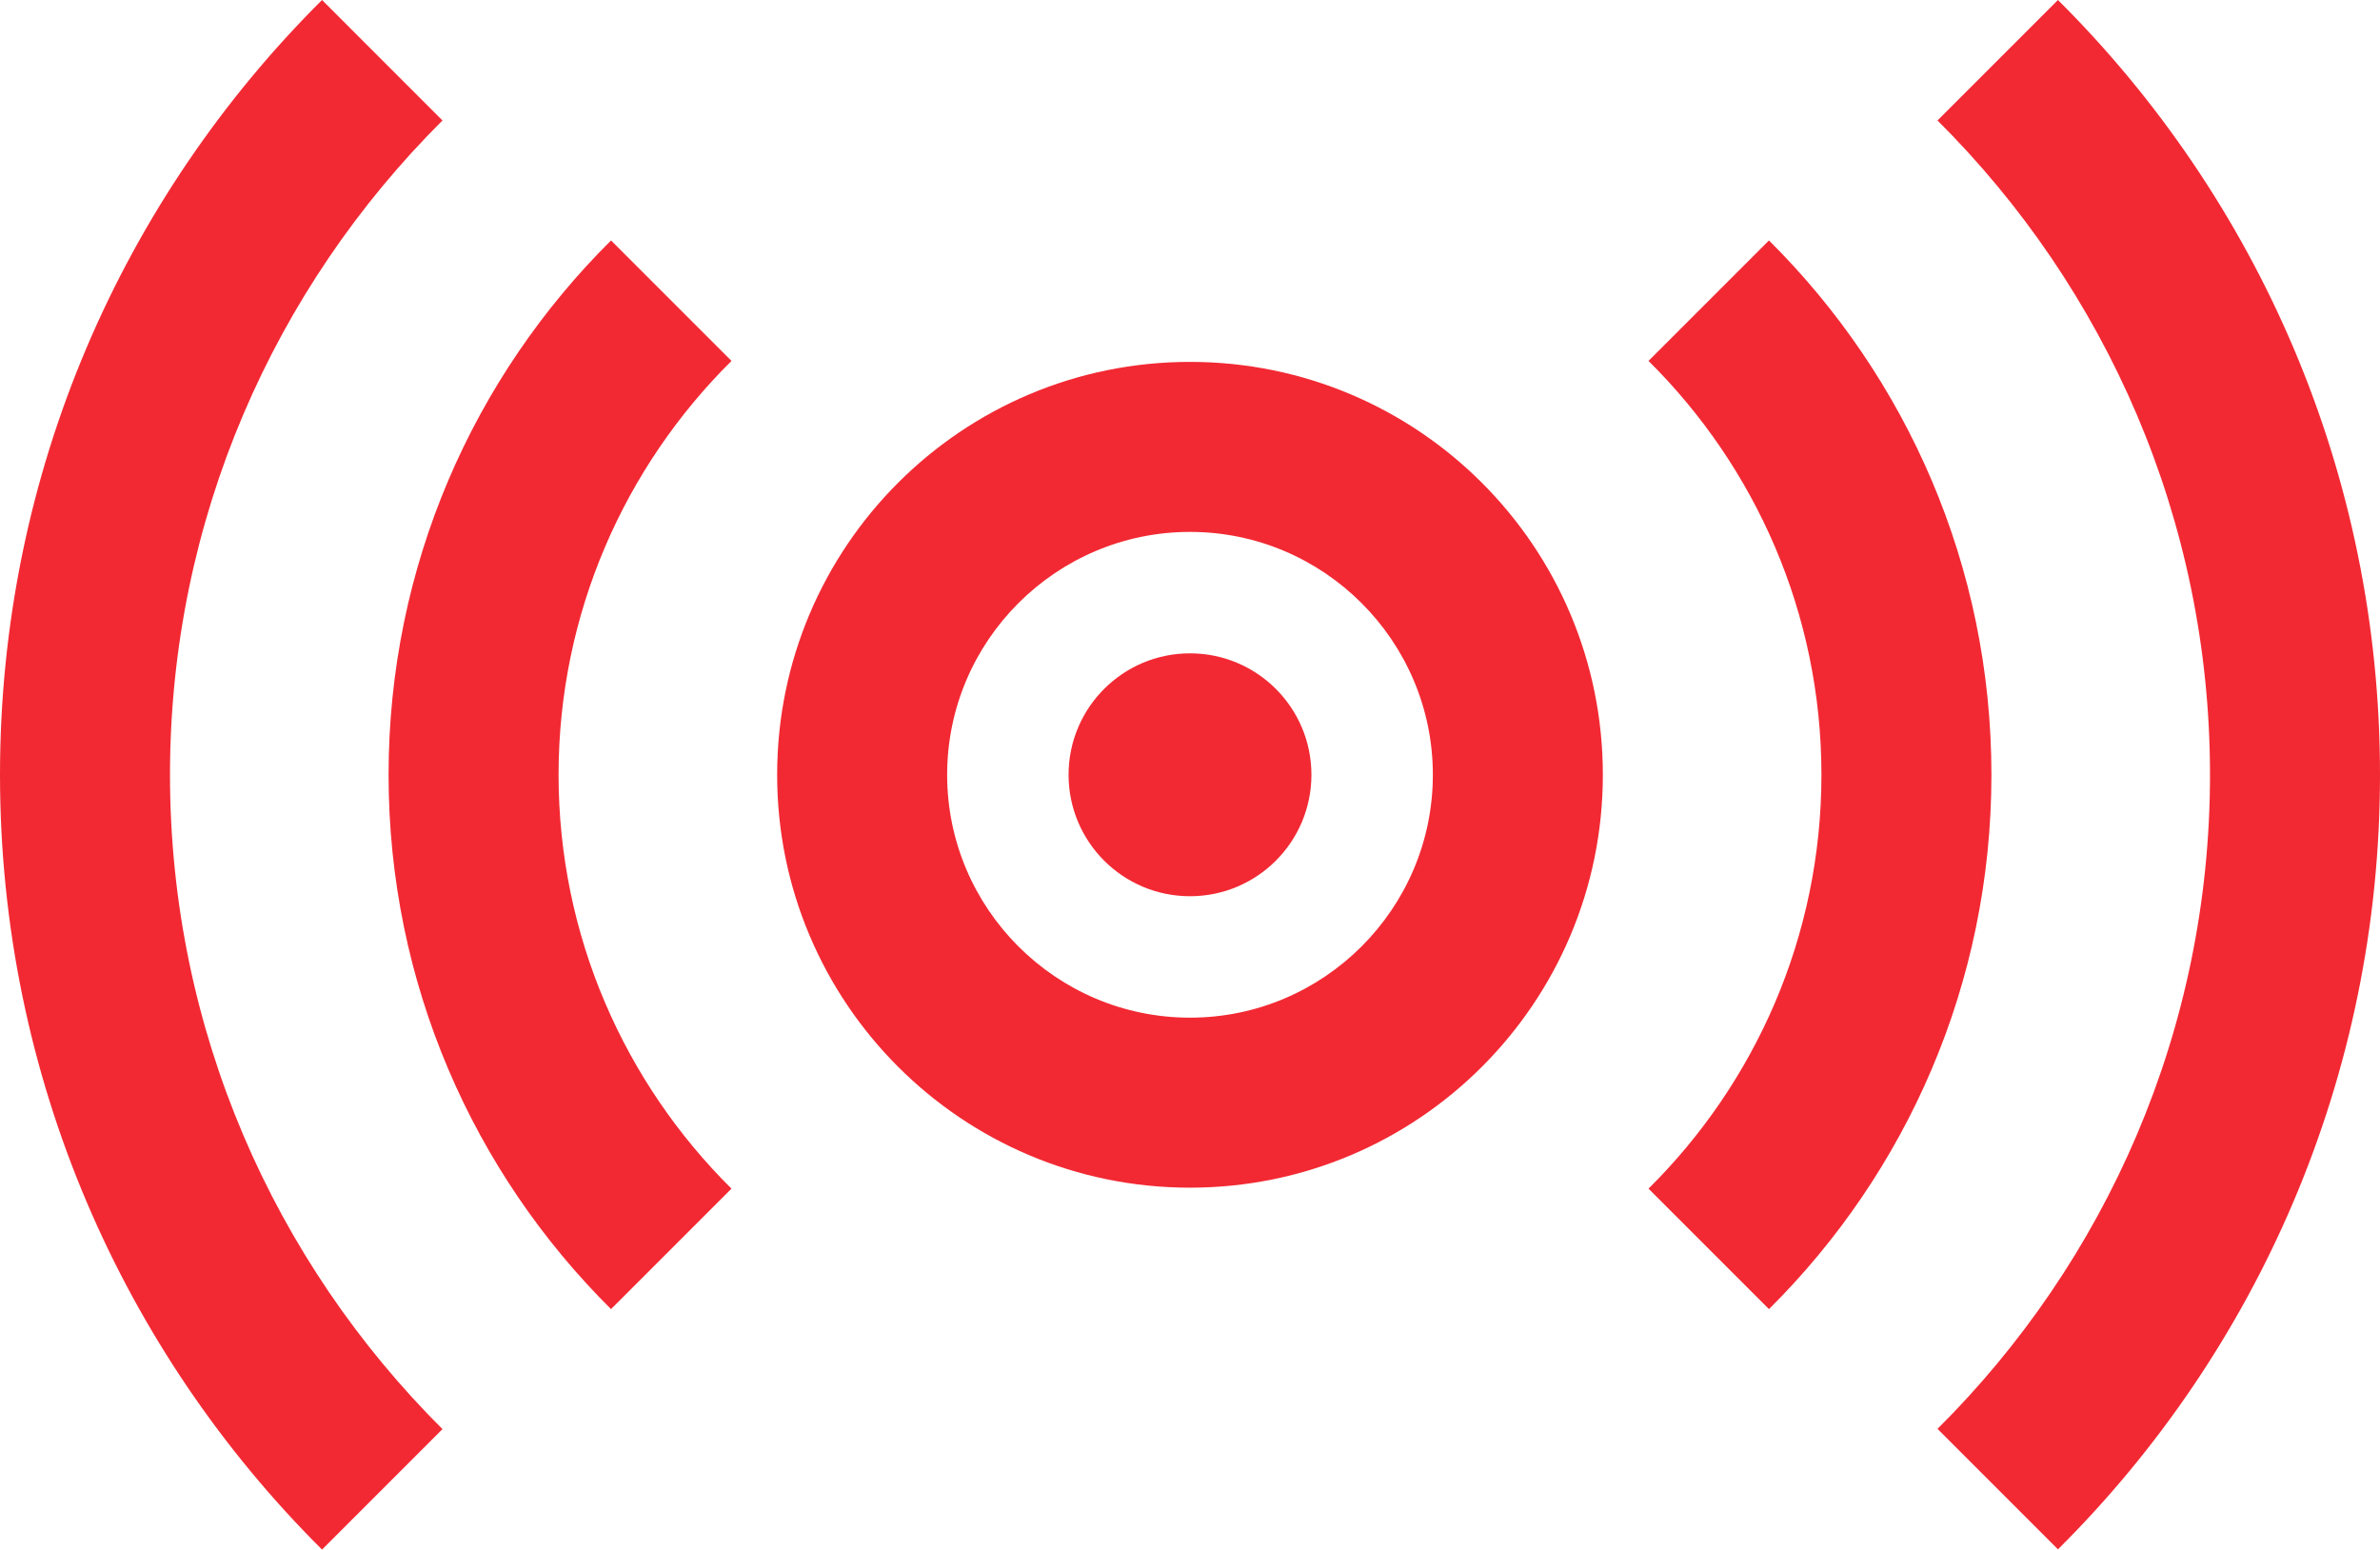
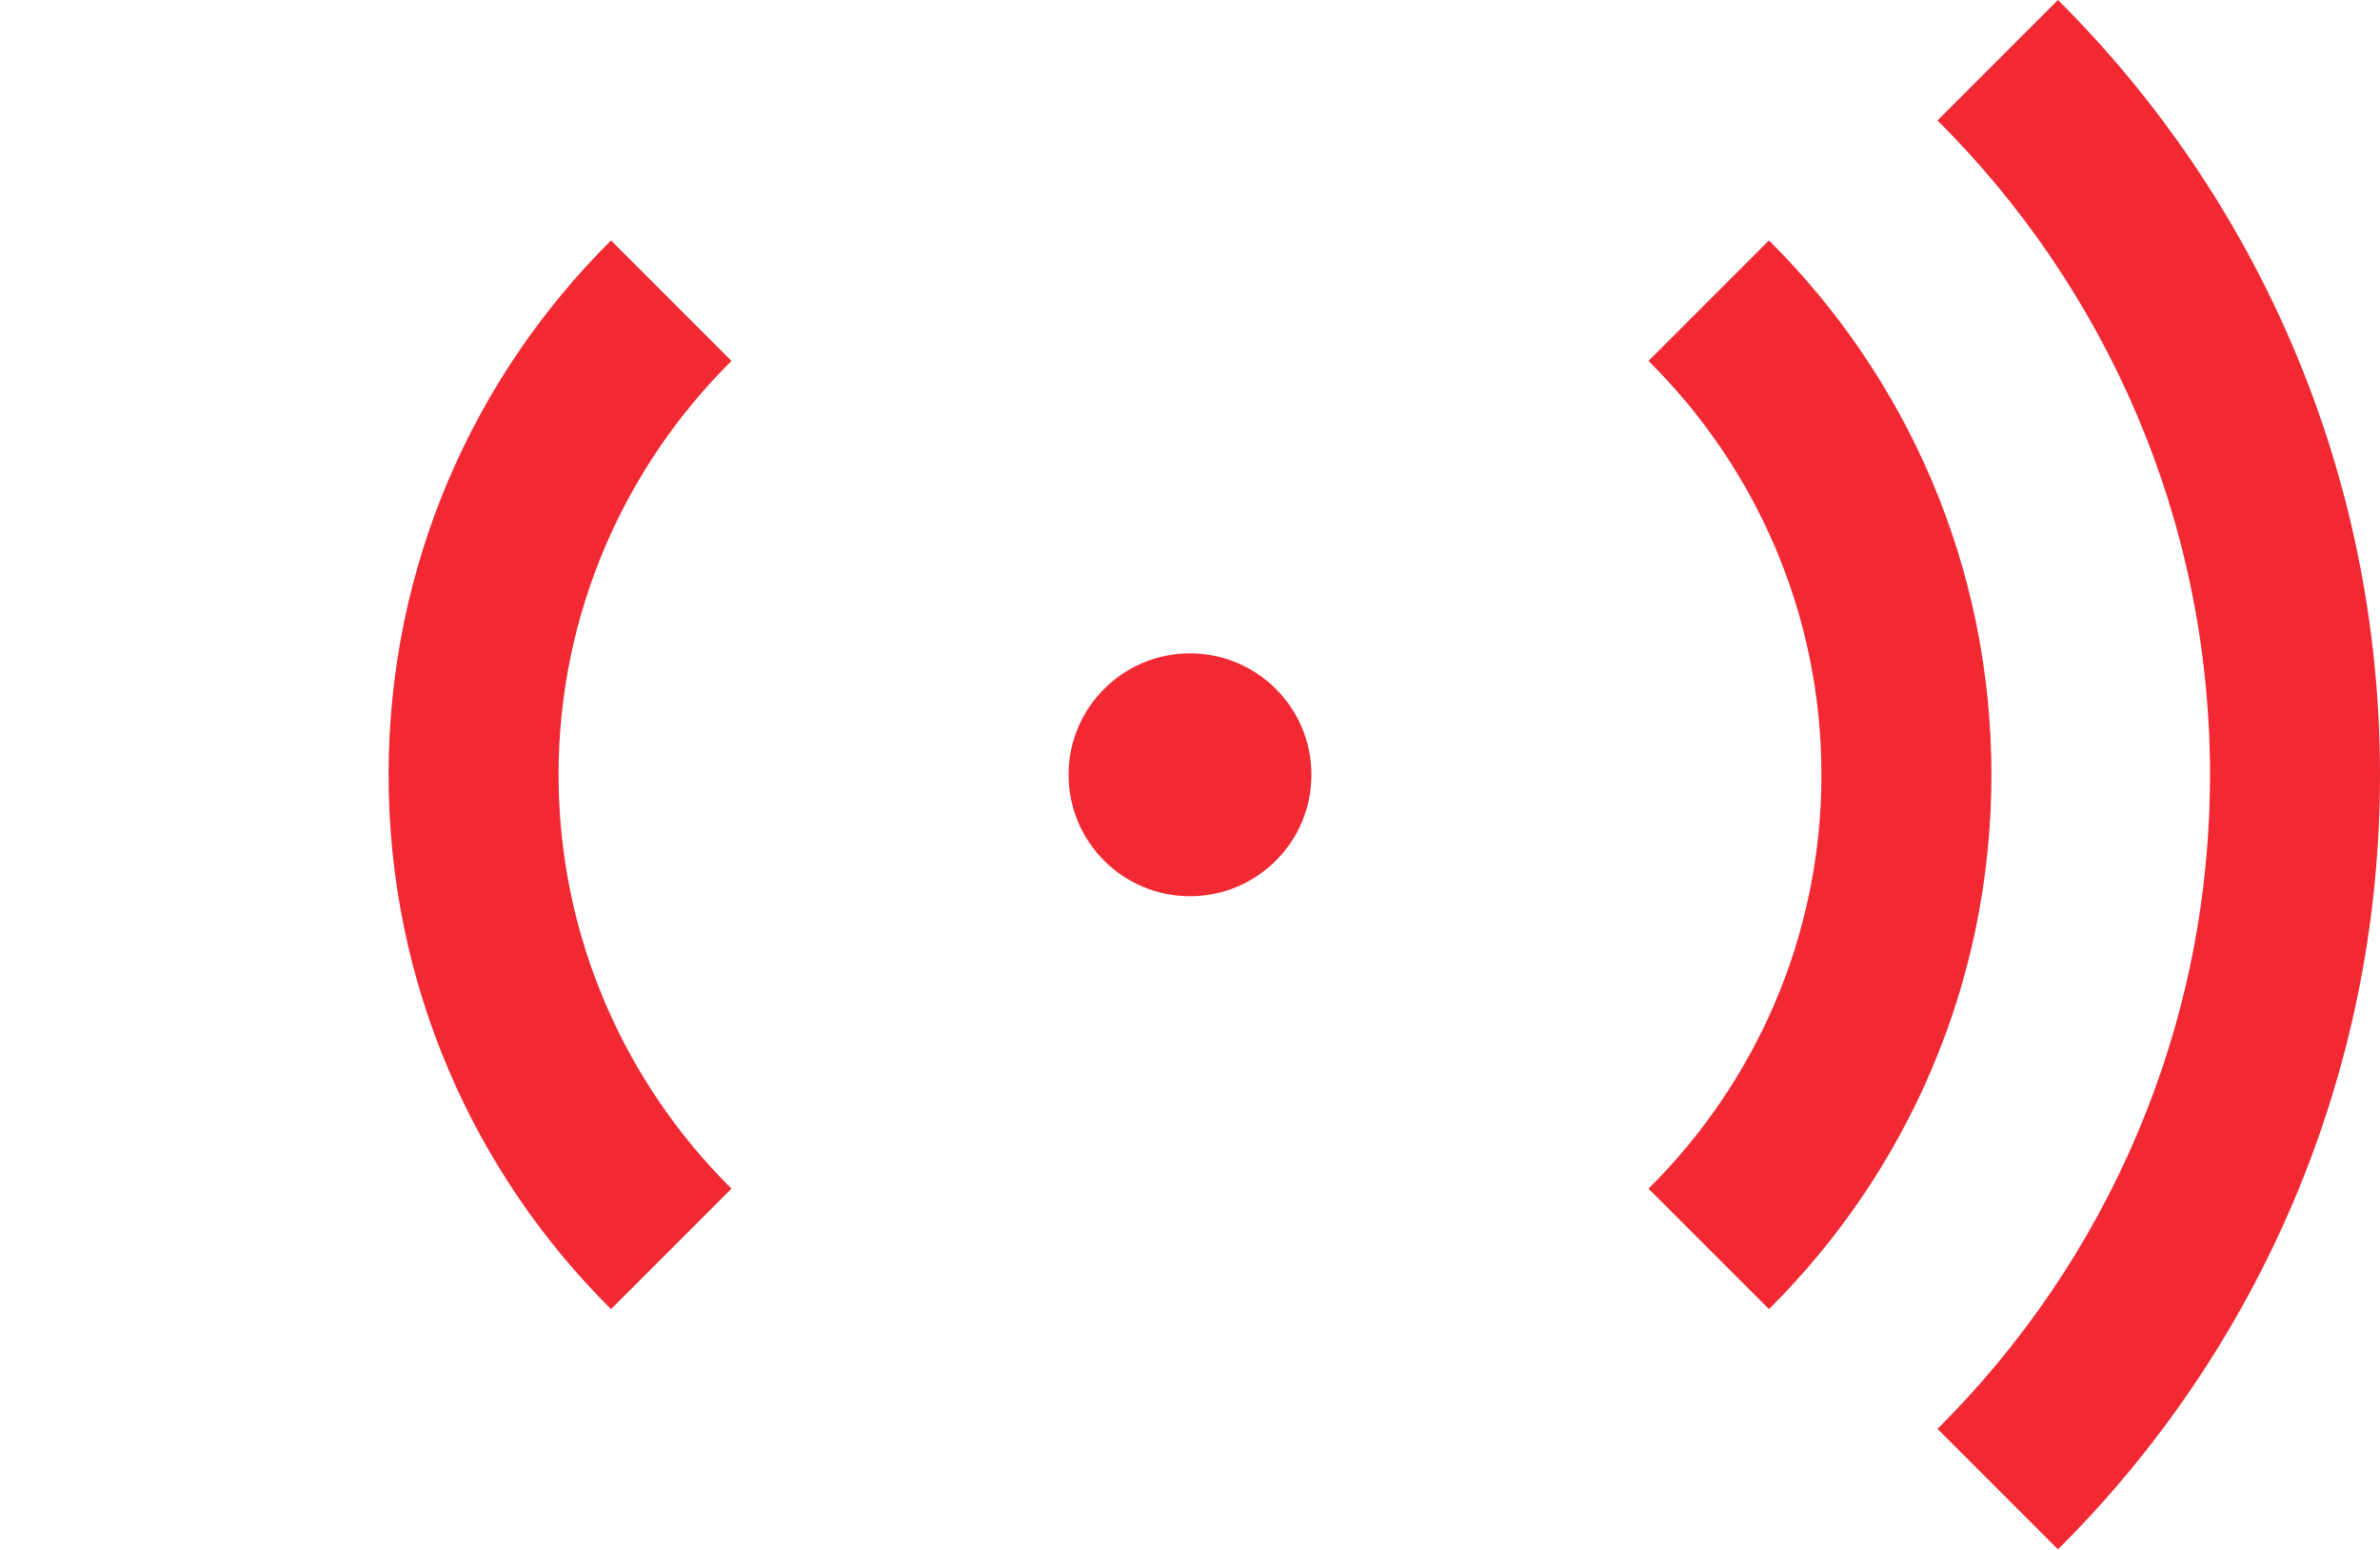
<svg xmlns="http://www.w3.org/2000/svg" id="Layer_1" x="0px" y="0px" viewBox="0 0 98 63.8" style="enable-background:new 0 0 98 63.8;" xml:space="preserve">
  <style type="text/css"> .st0{fill:#F22933;} </style>
  <g>
-     <path class="st0" d="M49,21.9c5.51,0,10,4.49,10,10s-4.49,10-10,10s-10-4.49-10-10S43.49,21.9,49,21.9 M49,14.9 c-9.39,0-17,7.61-17,17s7.61,17,17,17s17-7.61,17-17S58.39,14.9,49,14.9L49,14.9z" />
    <g>
      <circle class="st0" cx="49" cy="31.9" r="5" />
    </g>
    <path class="st0" d="M67.88,48.94l4.96,4.96C78.5,48.28,82,40.5,82,31.9s-3.5-16.38-9.16-22l-4.96,4.96 C72.27,19.21,75,25.24,75,31.9S72.27,44.59,67.88,48.94z" />
    <path class="st0" d="M25.16,53.9l4.96-4.96C25.73,44.59,23,38.55,23,31.9s2.73-12.69,7.12-17.04L25.16,9.9 C19.5,15.52,16,23.3,16,31.9S19.5,48.28,25.16,53.9z" />
    <path class="st0" d="M79.78,58.83l4.96,4.96C92.93,55.65,98,44.36,98,31.9C98,19.43,92.93,8.15,84.74,0l-4.96,4.96 C86.7,11.85,91,21.38,91,31.9S86.7,51.95,79.78,58.83z" />
-     <path class="st0" d="M13.26,63.8l4.96-4.96C11.3,51.95,7,42.41,7,31.9s4.3-20.05,11.22-26.94L13.26,0C5.07,8.15,0,19.43,0,31.9 C0,44.36,5.07,55.65,13.26,63.8z" />
  </g>
</svg>